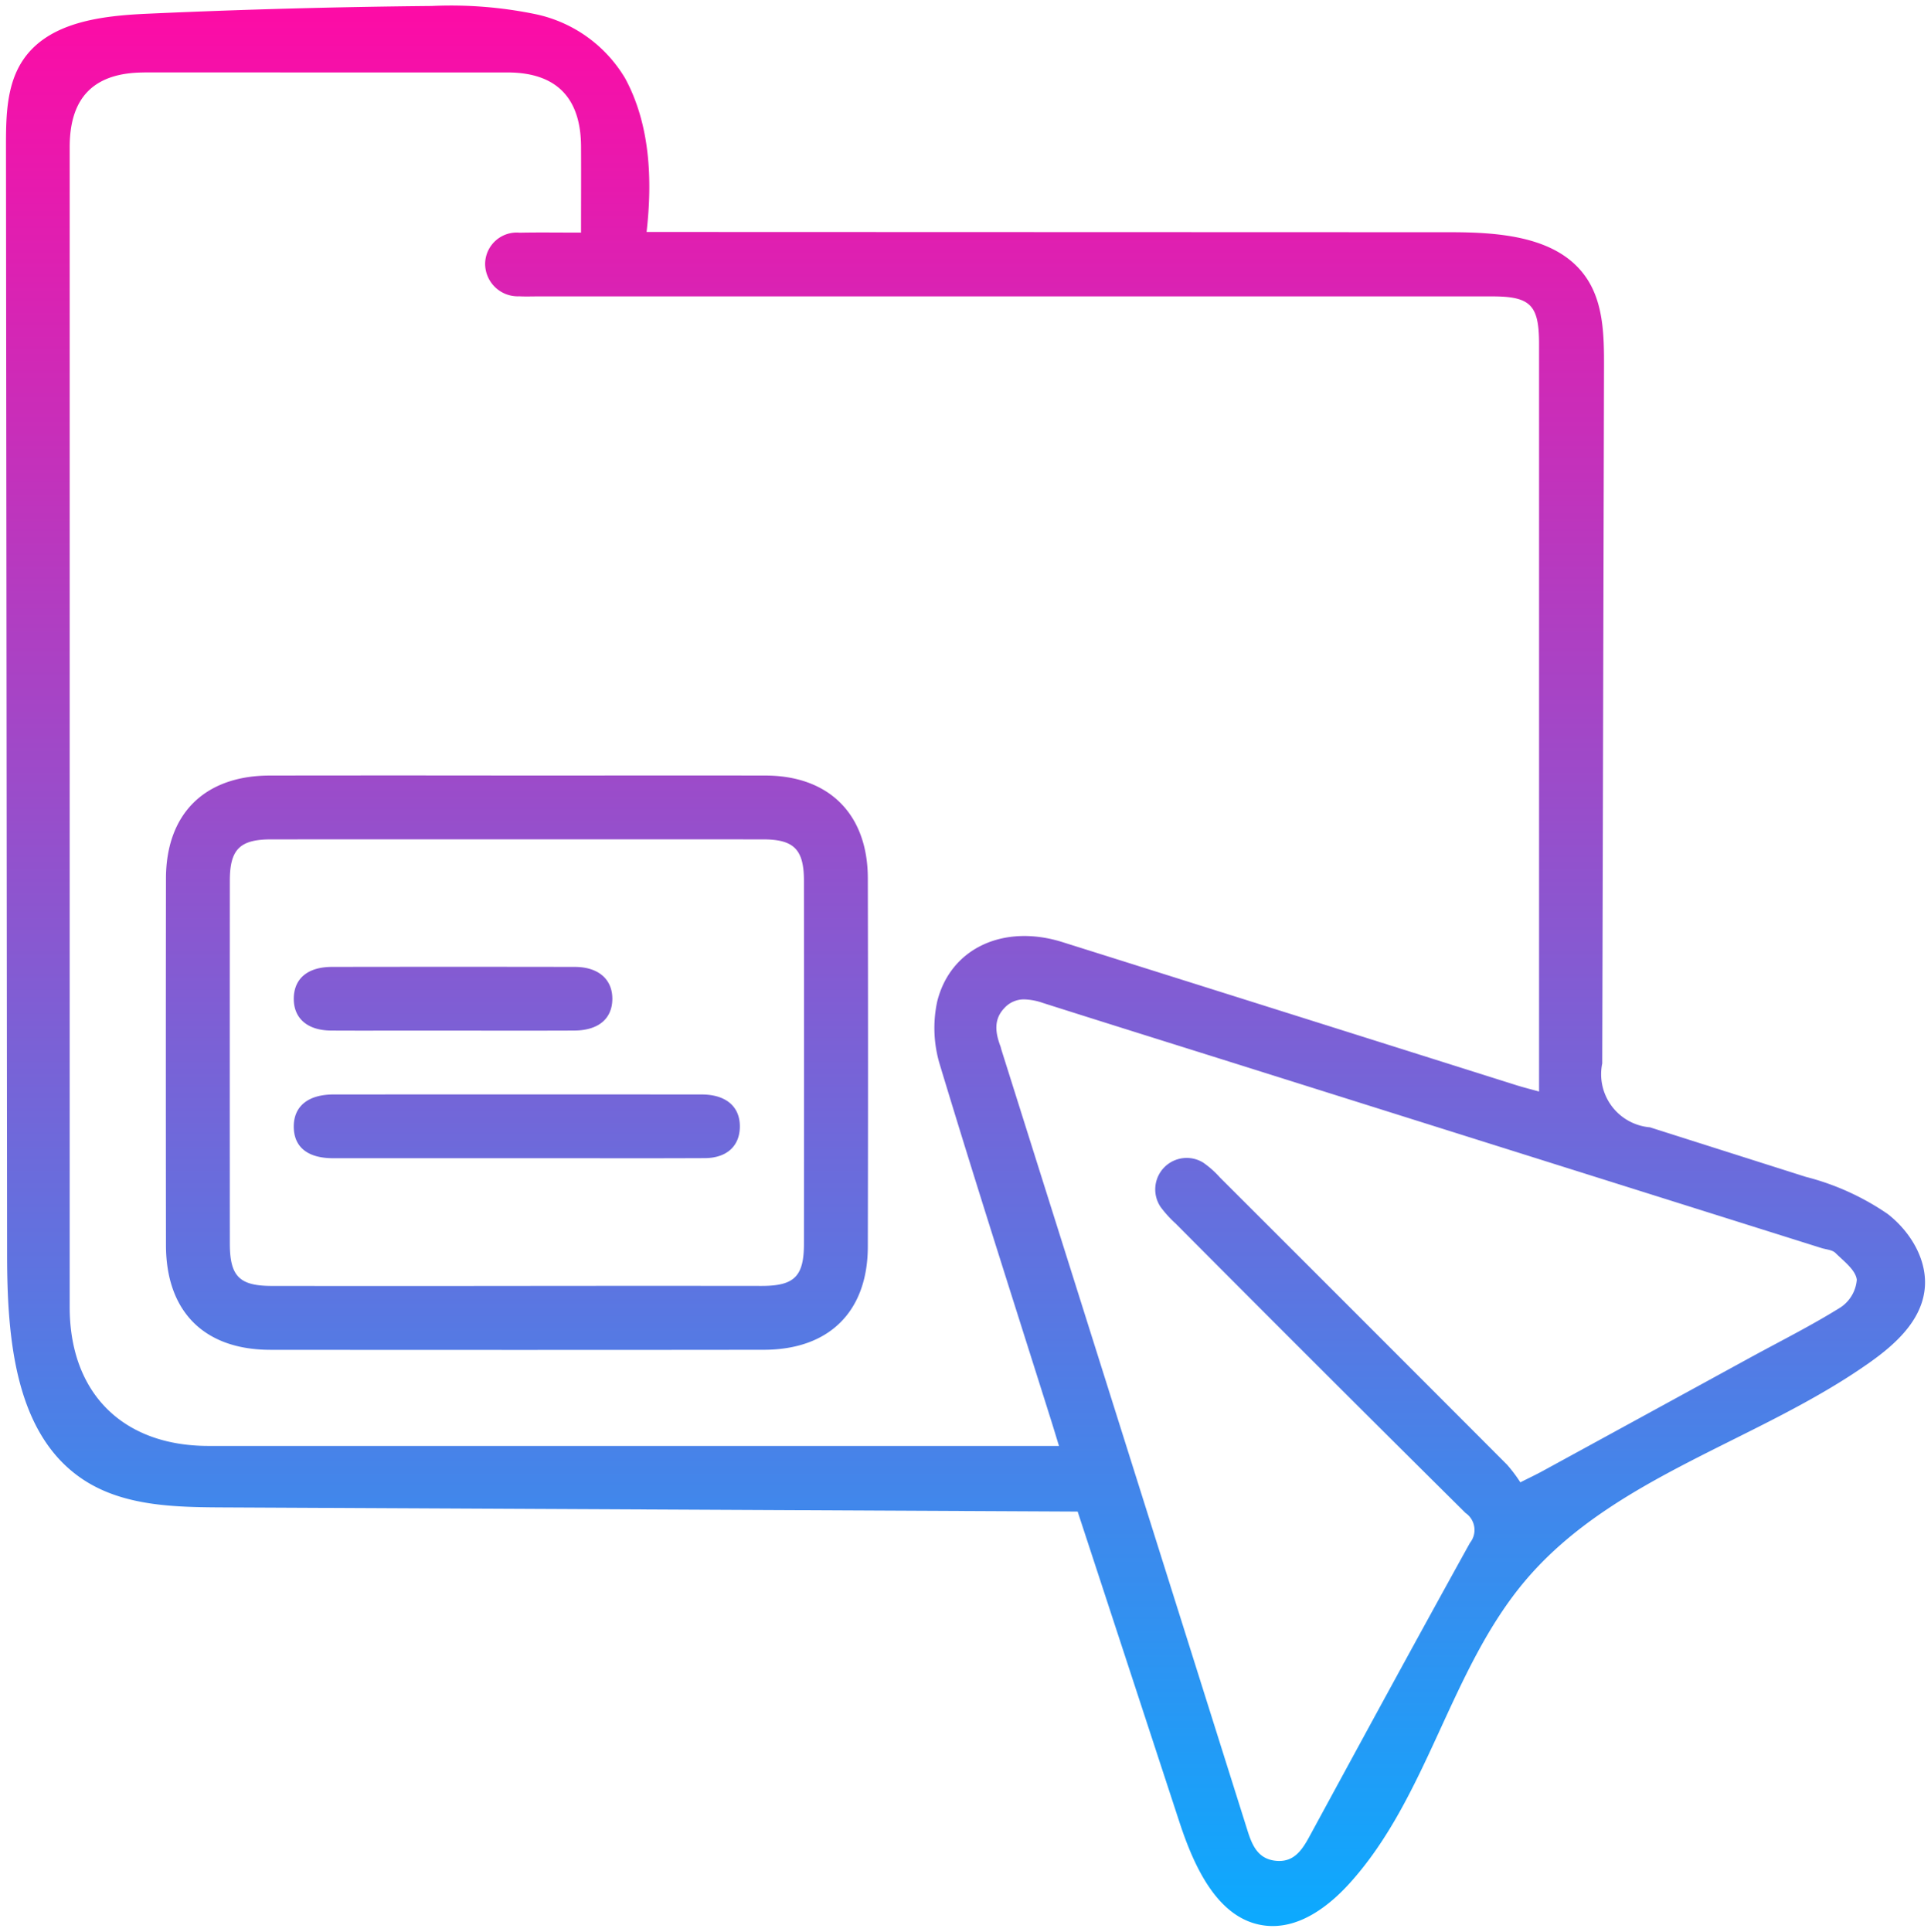
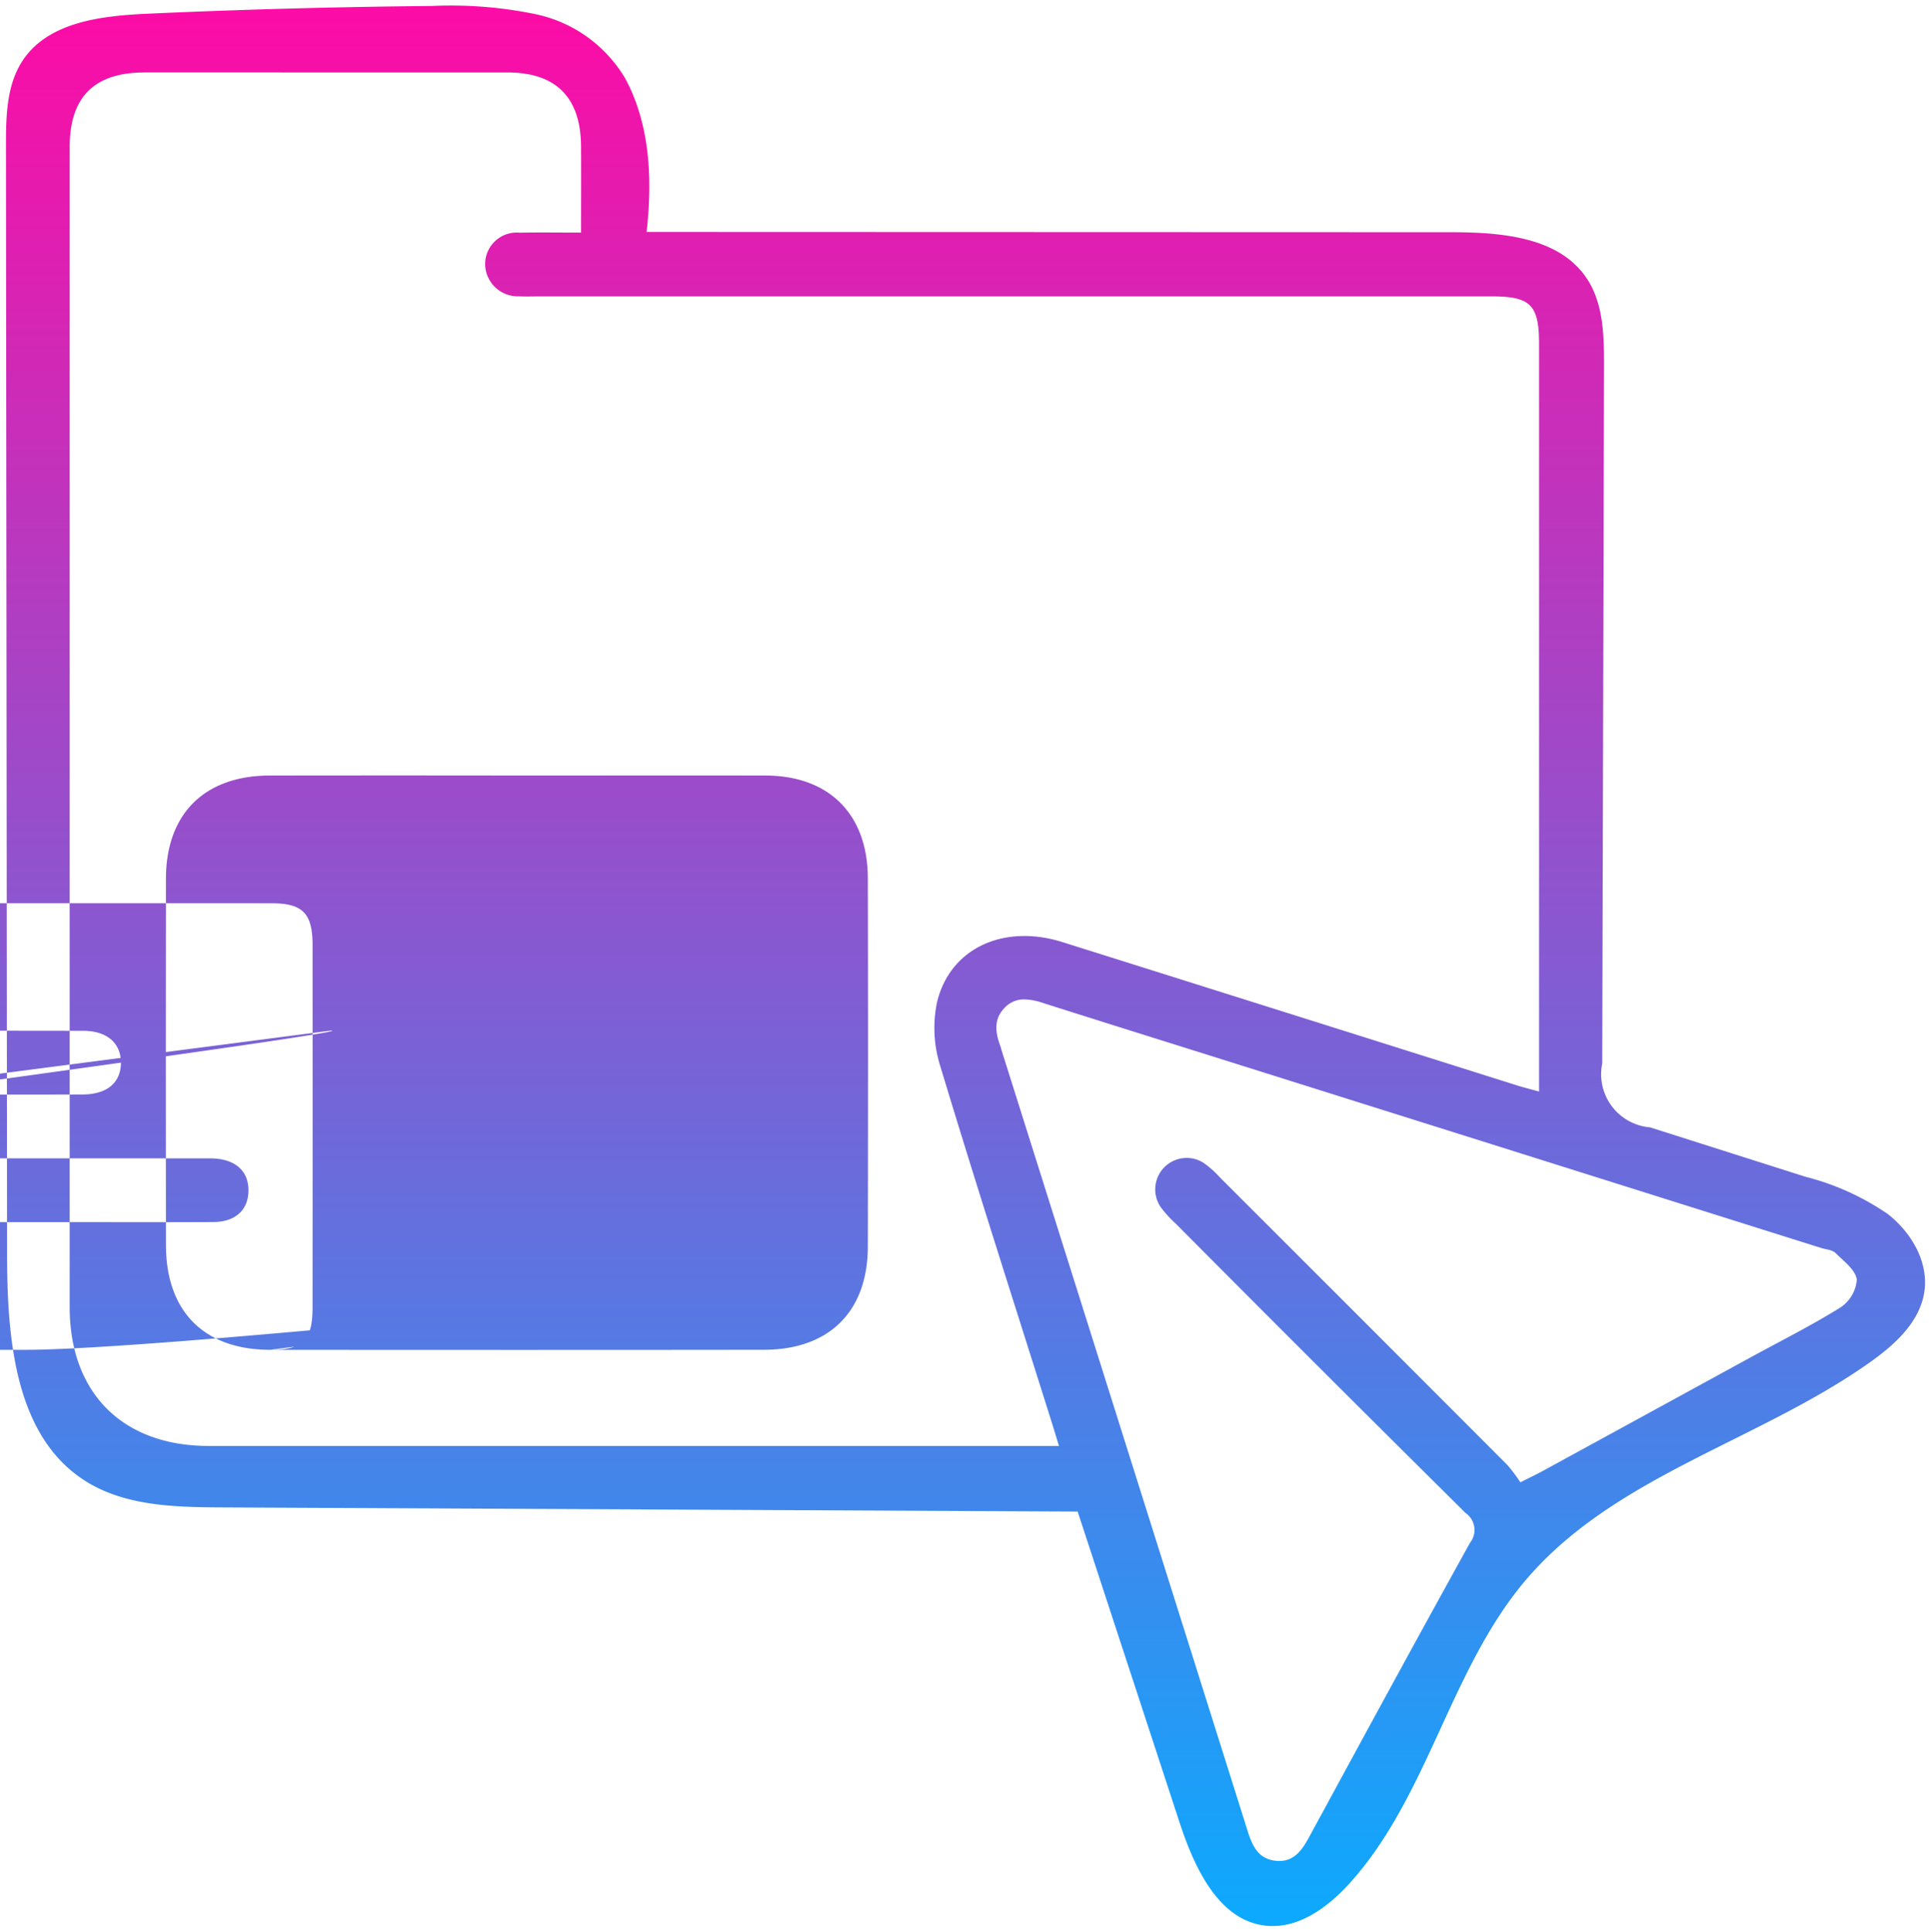
<svg xmlns="http://www.w3.org/2000/svg" width="162.603" height="162.667" viewBox="0 0 162.603 162.667">
  <defs>
    <linearGradient id="linear-gradient" x1="0.5" x2="0.5" y2="1" gradientUnits="objectBoundingBox">
      <stop offset="0" stop-color="#ff0aa5" />
      <stop offset="1" stop-color="#0aabff" />
    </linearGradient>
  </defs>
-   <path id="Union_35" data-name="Union 35" d="M5072.1,6708.64c-4-.424-6.036-4.915-7.289-8.738q-4.28-13.068-8.565-26.13l-72.038-.35c-4-.019-8.251-.109-11.612-2.283-5.868-3.8-6.491-11.991-6.5-18.982q-.045-46.695-.093-93.387c0-2.492.044-5.15,1.438-7.216,2.165-3.206,6.6-3.721,10.464-3.895q11.963-.541,23.942-.652a35.192,35.192,0,0,1,8.8.7,11.544,11.544,0,0,1,7.5,5.4c2.1,3.888,2.3,8.535,1.8,12.926l67.644.022c4.218,0,9.139.355,11.5,3.853,1.441,2.135,1.485,4.886,1.478,7.462q-.073,29.337-.15,58.674a4.487,4.487,0,0,0,4.019,5.376q6.562,2.087,13.125,4.171a21.624,21.624,0,0,1,6.89,3.122c2,1.557,3.468,4.056,3.088,6.563-.38,2.529-2.467,4.428-4.551,5.908-9.387,6.664-21.562,9.585-29.014,18.359-6.4,7.542-8.211,18.24-14.864,25.565-1.7,1.867-3.954,3.561-6.433,3.561A5.31,5.31,0,0,1,5072.1,6708.64Zm-22.01-77.276c-.944.966-.771,2.1-.345,3.236.036.1.052.2.084.3q10.36,32.851,20.709,65.7c.4,1.283.891,2.416,2.383,2.574,1.51.162,2.212-.88,2.847-2.051,4.482-8.251,8.964-16.5,13.513-24.715a1.734,1.734,0,0,0-.37-2.514q-12.254-12.145-24.419-24.378a9.522,9.522,0,0,1-1.268-1.4,2.649,2.649,0,0,1,3.6-3.721,8.005,8.005,0,0,1,1.407,1.251q12.1,12.082,24.175,24.18a12.627,12.627,0,0,1,1.118,1.485c.835-.421,1.351-.664,1.851-.937q8.771-4.789,17.538-9.585c2.532-1.382,5.118-2.677,7.562-4.2a3.093,3.093,0,0,0,1.38-2.339c-.1-.82-1.1-1.564-1.8-2.254-.268-.263-.774-.285-1.177-.411q-24.3-7.649-48.605-15.3c-5.652-1.778-11.306-3.542-16.952-5.337a5.244,5.244,0,0,0-1.558-.3A2.225,2.225,0,0,0,5050.086,6631.364Zm-72.428-78.759c-4.221,0-6.294,2.064-6.294,6.275q0,48.839,0,97.681c0,7.227,4.46,11.684,11.688,11.685q34.9.005,69.795,0h1.822c-.254-.83-.433-1.424-.618-2.015-3.152-10-6.363-19.982-9.394-30.018a10.624,10.624,0,0,1-.246-5.371c1.121-4.539,5.637-6.561,10.547-5.017q19.126,6.018,38.246,12.054c.571.18,1.151.323,1.891.528v-1.822q0-30.562,0-61.127c0-3.278-.716-4-3.96-4h-80.35c-.525,0-1.051.022-1.574-.008a2.747,2.747,0,0,1-2.864-2.729,2.661,2.661,0,0,1,2.915-2.626c1.623-.034,3.25-.008,5.161-.008,0-2.554.012-4.9,0-7.257-.021-4.125-2.109-6.225-6.194-6.227q-6.9,0-13.8,0Q4986.041,6552.6,4977.658,6552.6Zm10.594,107.549c-5.571-.007-8.774-3.228-8.781-8.811q-.02-15.431,0-30.864c.008-5.462,3.254-8.669,8.745-8.678q10.393-.015,20.786,0c6.98,0,13.963-.012,20.944,0,5.361.01,8.614,3.25,8.627,8.644q.032,15.51,0,31.021c-.012,5.467-3.253,8.678-8.752,8.685q-10.393.013-20.786.012T4988.251,6660.154Zm41.379-5.381c2.758,0,3.562-.8,3.563-3.554q.012-15.272,0-30.544c0-2.657-.838-3.5-3.457-3.5q-20.7-.005-41.406,0c-2.638,0-3.48.838-3.482,3.475q-.01,15.272,0,30.544c0,2.768.8,3.578,3.534,3.58q10.314.012,20.624,0T5029.63,6654.773Zm-15.859-10.752q-2.407,0-4.812,0-7.708,0-15.415,0c-2.167,0-3.32-.957-3.312-2.686.01-1.7,1.215-2.679,3.354-2.681q15.491-.01,30.983,0c2.1,0,3.28,1.059,3.225,2.8-.049,1.573-1.126,2.551-2.95,2.56q-3.47.014-6.941.012Zm-20.393-10.748c-2-.01-3.164-1.032-3.145-2.709s1.182-2.647,3.211-2.65q10.23-.018,20.462,0c1.989.005,3.17,1.054,3.152,2.716s-1.188,2.637-3.217,2.643c-3.411.015-6.823.005-10.232.005q-2.983,0-5.968,0Q4995.509,6633.283,4993.378,6633.273Z" transform="translate(-4965.5 -6546.503)" stroke="rgba(0,0,0,0)" stroke-width="1" fill="url(#linear-gradient)" />
+   <path id="Union_35" data-name="Union 35" d="M5072.1,6708.64c-4-.424-6.036-4.915-7.289-8.738q-4.28-13.068-8.565-26.13l-72.038-.35c-4-.019-8.251-.109-11.612-2.283-5.868-3.8-6.491-11.991-6.5-18.982q-.045-46.695-.093-93.387c0-2.492.044-5.15,1.438-7.216,2.165-3.206,6.6-3.721,10.464-3.895q11.963-.541,23.942-.652a35.192,35.192,0,0,1,8.8.7,11.544,11.544,0,0,1,7.5,5.4c2.1,3.888,2.3,8.535,1.8,12.926l67.644.022c4.218,0,9.139.355,11.5,3.853,1.441,2.135,1.485,4.886,1.478,7.462q-.073,29.337-.15,58.674a4.487,4.487,0,0,0,4.019,5.376q6.562,2.087,13.125,4.171a21.624,21.624,0,0,1,6.89,3.122c2,1.557,3.468,4.056,3.088,6.563-.38,2.529-2.467,4.428-4.551,5.908-9.387,6.664-21.562,9.585-29.014,18.359-6.4,7.542-8.211,18.24-14.864,25.565-1.7,1.867-3.954,3.561-6.433,3.561A5.31,5.31,0,0,1,5072.1,6708.64Zm-22.01-77.276c-.944.966-.771,2.1-.345,3.236.036.1.052.2.084.3q10.36,32.851,20.709,65.7c.4,1.283.891,2.416,2.383,2.574,1.51.162,2.212-.88,2.847-2.051,4.482-8.251,8.964-16.5,13.513-24.715a1.734,1.734,0,0,0-.37-2.514q-12.254-12.145-24.419-24.378a9.522,9.522,0,0,1-1.268-1.4,2.649,2.649,0,0,1,3.6-3.721,8.005,8.005,0,0,1,1.407,1.251q12.1,12.082,24.175,24.18a12.627,12.627,0,0,1,1.118,1.485c.835-.421,1.351-.664,1.851-.937q8.771-4.789,17.538-9.585c2.532-1.382,5.118-2.677,7.562-4.2a3.093,3.093,0,0,0,1.38-2.339c-.1-.82-1.1-1.564-1.8-2.254-.268-.263-.774-.285-1.177-.411q-24.3-7.649-48.605-15.3c-5.652-1.778-11.306-3.542-16.952-5.337a5.244,5.244,0,0,0-1.558-.3A2.225,2.225,0,0,0,5050.086,6631.364Zm-72.428-78.759c-4.221,0-6.294,2.064-6.294,6.275q0,48.839,0,97.681c0,7.227,4.46,11.684,11.688,11.685q34.9.005,69.795,0h1.822c-.254-.83-.433-1.424-.618-2.015-3.152-10-6.363-19.982-9.394-30.018a10.624,10.624,0,0,1-.246-5.371c1.121-4.539,5.637-6.561,10.547-5.017q19.126,6.018,38.246,12.054c.571.18,1.151.323,1.891.528v-1.822q0-30.562,0-61.127c0-3.278-.716-4-3.96-4h-80.35c-.525,0-1.051.022-1.574-.008a2.747,2.747,0,0,1-2.864-2.729,2.661,2.661,0,0,1,2.915-2.626c1.623-.034,3.25-.008,5.161-.008,0-2.554.012-4.9,0-7.257-.021-4.125-2.109-6.225-6.194-6.227q-6.9,0-13.8,0Q4986.041,6552.6,4977.658,6552.6Zm10.594,107.549c-5.571-.007-8.774-3.228-8.781-8.811q-.02-15.431,0-30.864c.008-5.462,3.254-8.669,8.745-8.678q10.393-.015,20.786,0c6.98,0,13.963-.012,20.944,0,5.361.01,8.614,3.25,8.627,8.644q.032,15.51,0,31.021c-.012,5.467-3.253,8.678-8.752,8.685q-10.393.013-20.786.012T4988.251,6660.154Zc2.758,0,3.562-.8,3.563-3.554q.012-15.272,0-30.544c0-2.657-.838-3.5-3.457-3.5q-20.7-.005-41.406,0c-2.638,0-3.48.838-3.482,3.475q-.01,15.272,0,30.544c0,2.768.8,3.578,3.534,3.58q10.314.012,20.624,0T5029.63,6654.773Zm-15.859-10.752q-2.407,0-4.812,0-7.708,0-15.415,0c-2.167,0-3.32-.957-3.312-2.686.01-1.7,1.215-2.679,3.354-2.681q15.491-.01,30.983,0c2.1,0,3.28,1.059,3.225,2.8-.049,1.573-1.126,2.551-2.95,2.56q-3.47.014-6.941.012Zm-20.393-10.748c-2-.01-3.164-1.032-3.145-2.709s1.182-2.647,3.211-2.65q10.23-.018,20.462,0c1.989.005,3.17,1.054,3.152,2.716s-1.188,2.637-3.217,2.643c-3.411.015-6.823.005-10.232.005q-2.983,0-5.968,0Q4995.509,6633.283,4993.378,6633.273Z" transform="translate(-4965.5 -6546.503)" stroke="rgba(0,0,0,0)" stroke-width="1" fill="url(#linear-gradient)" />
</svg>